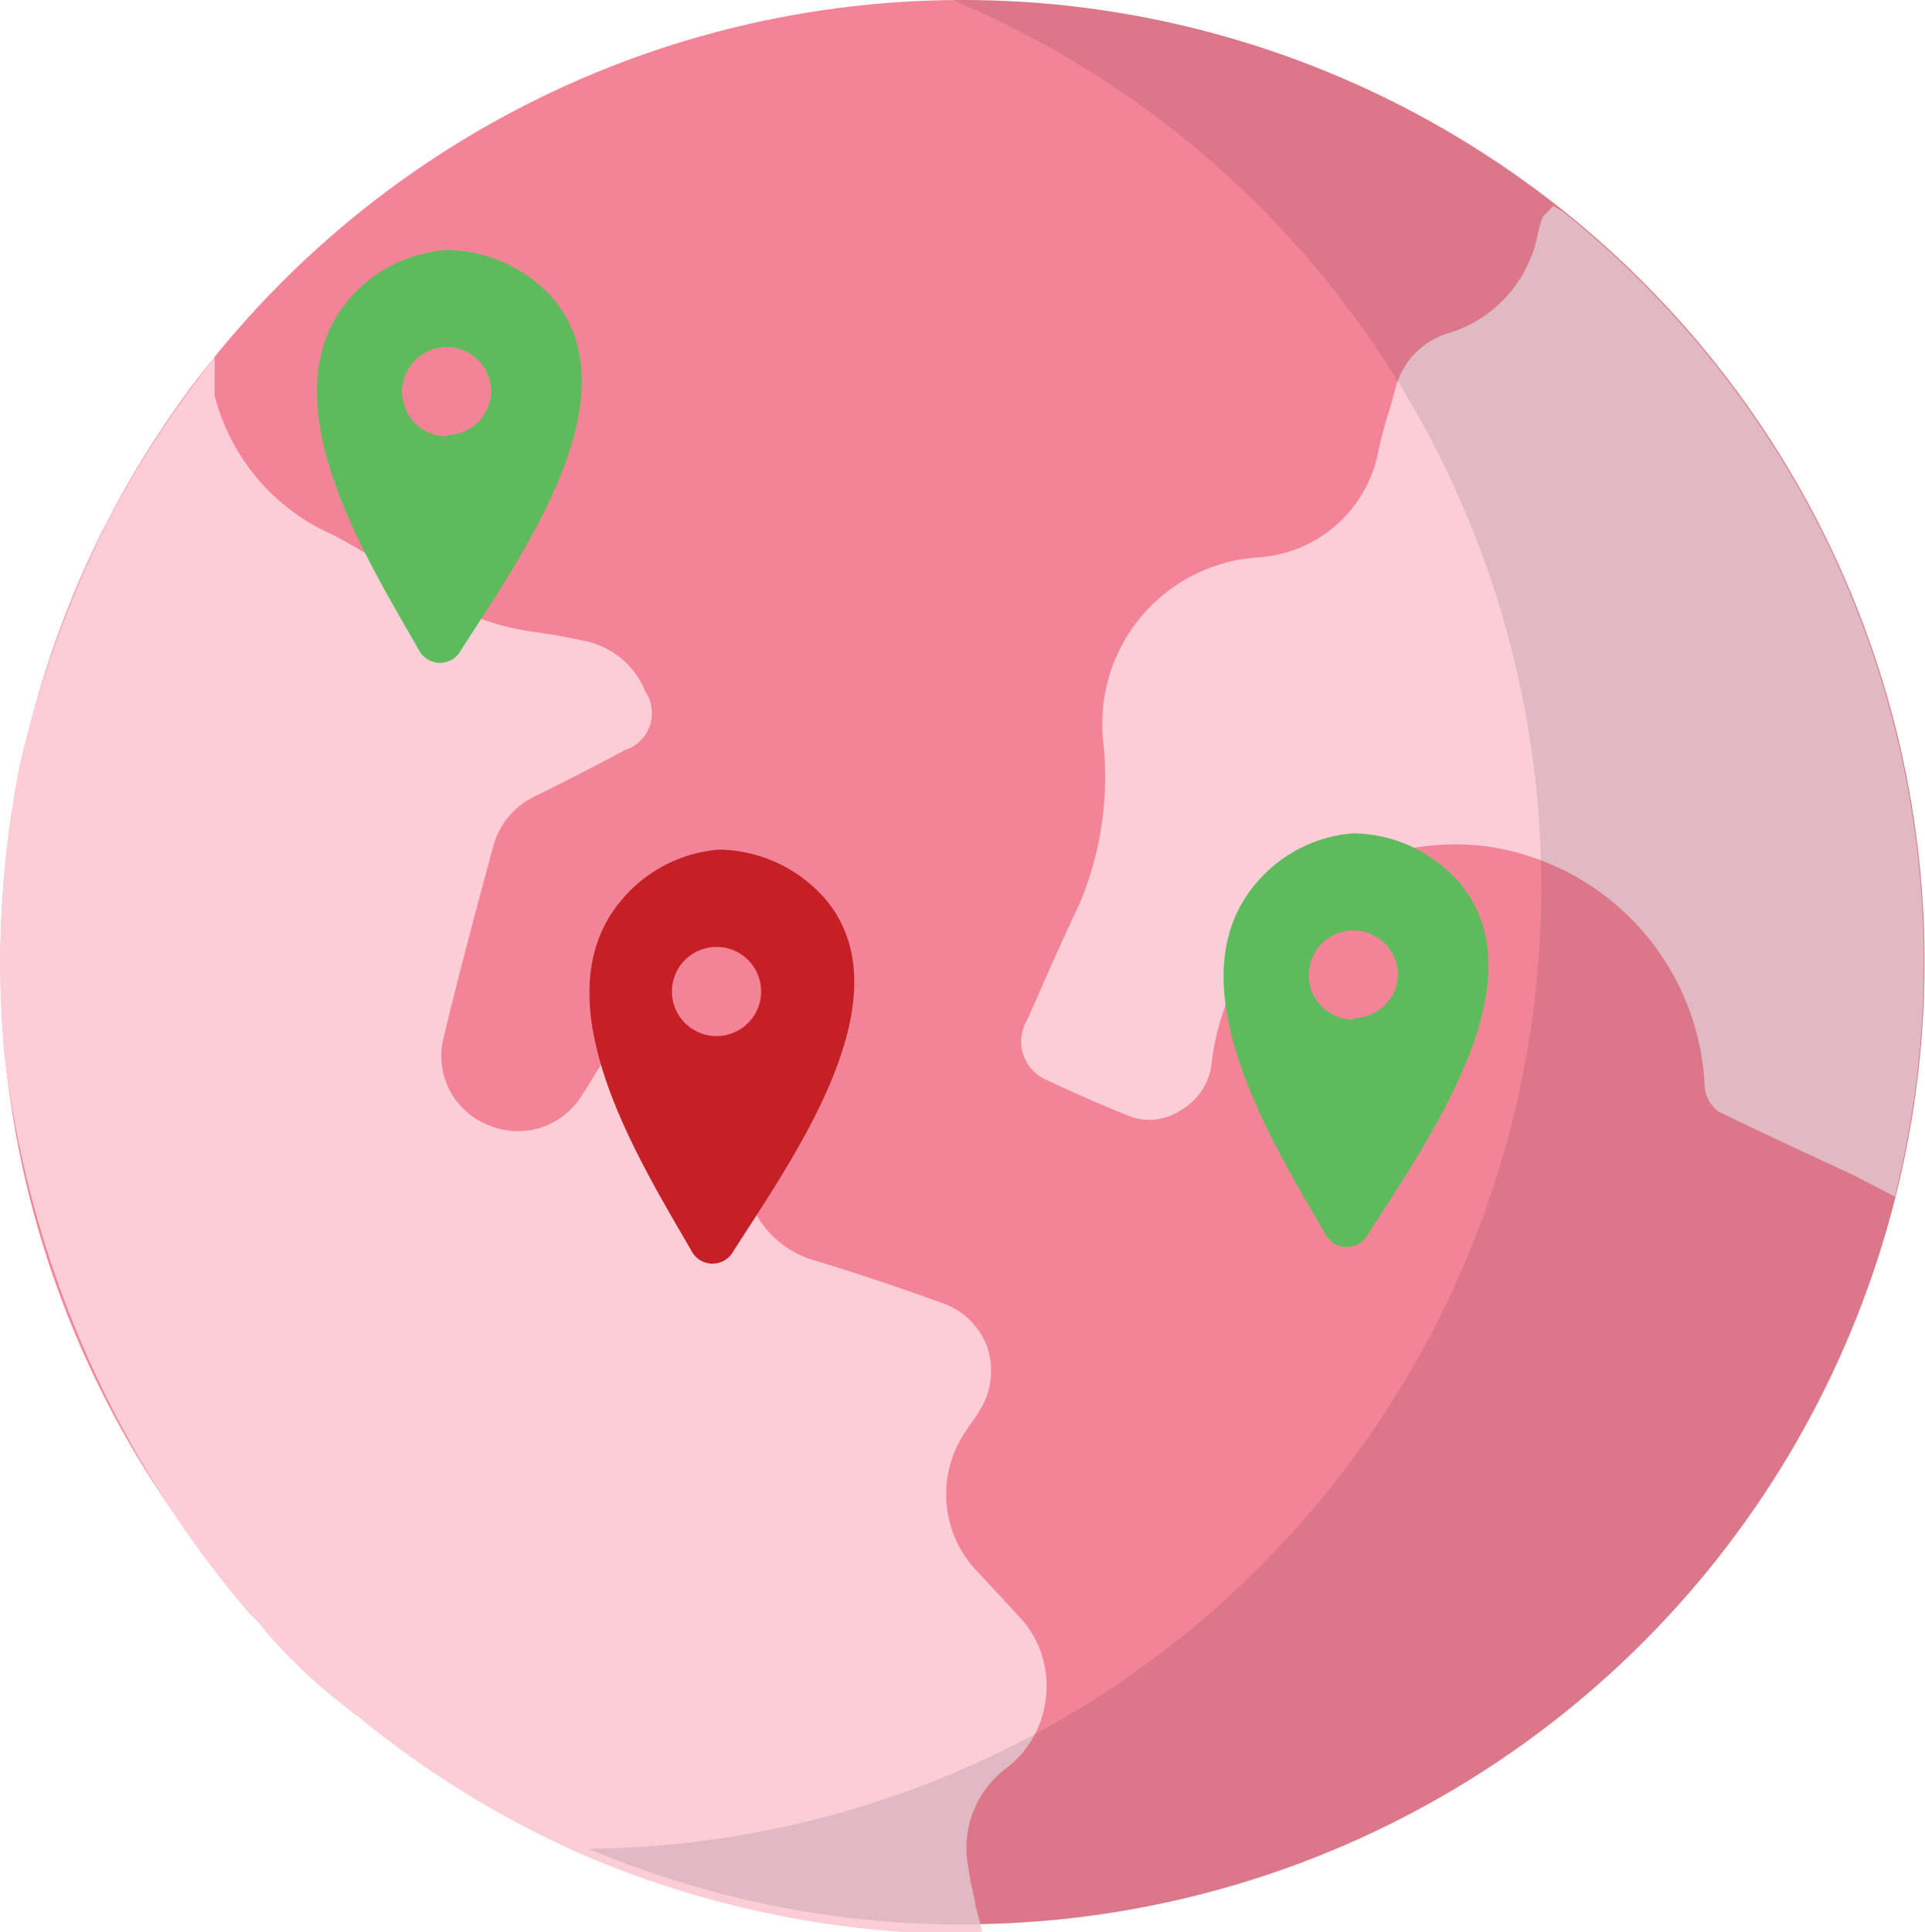
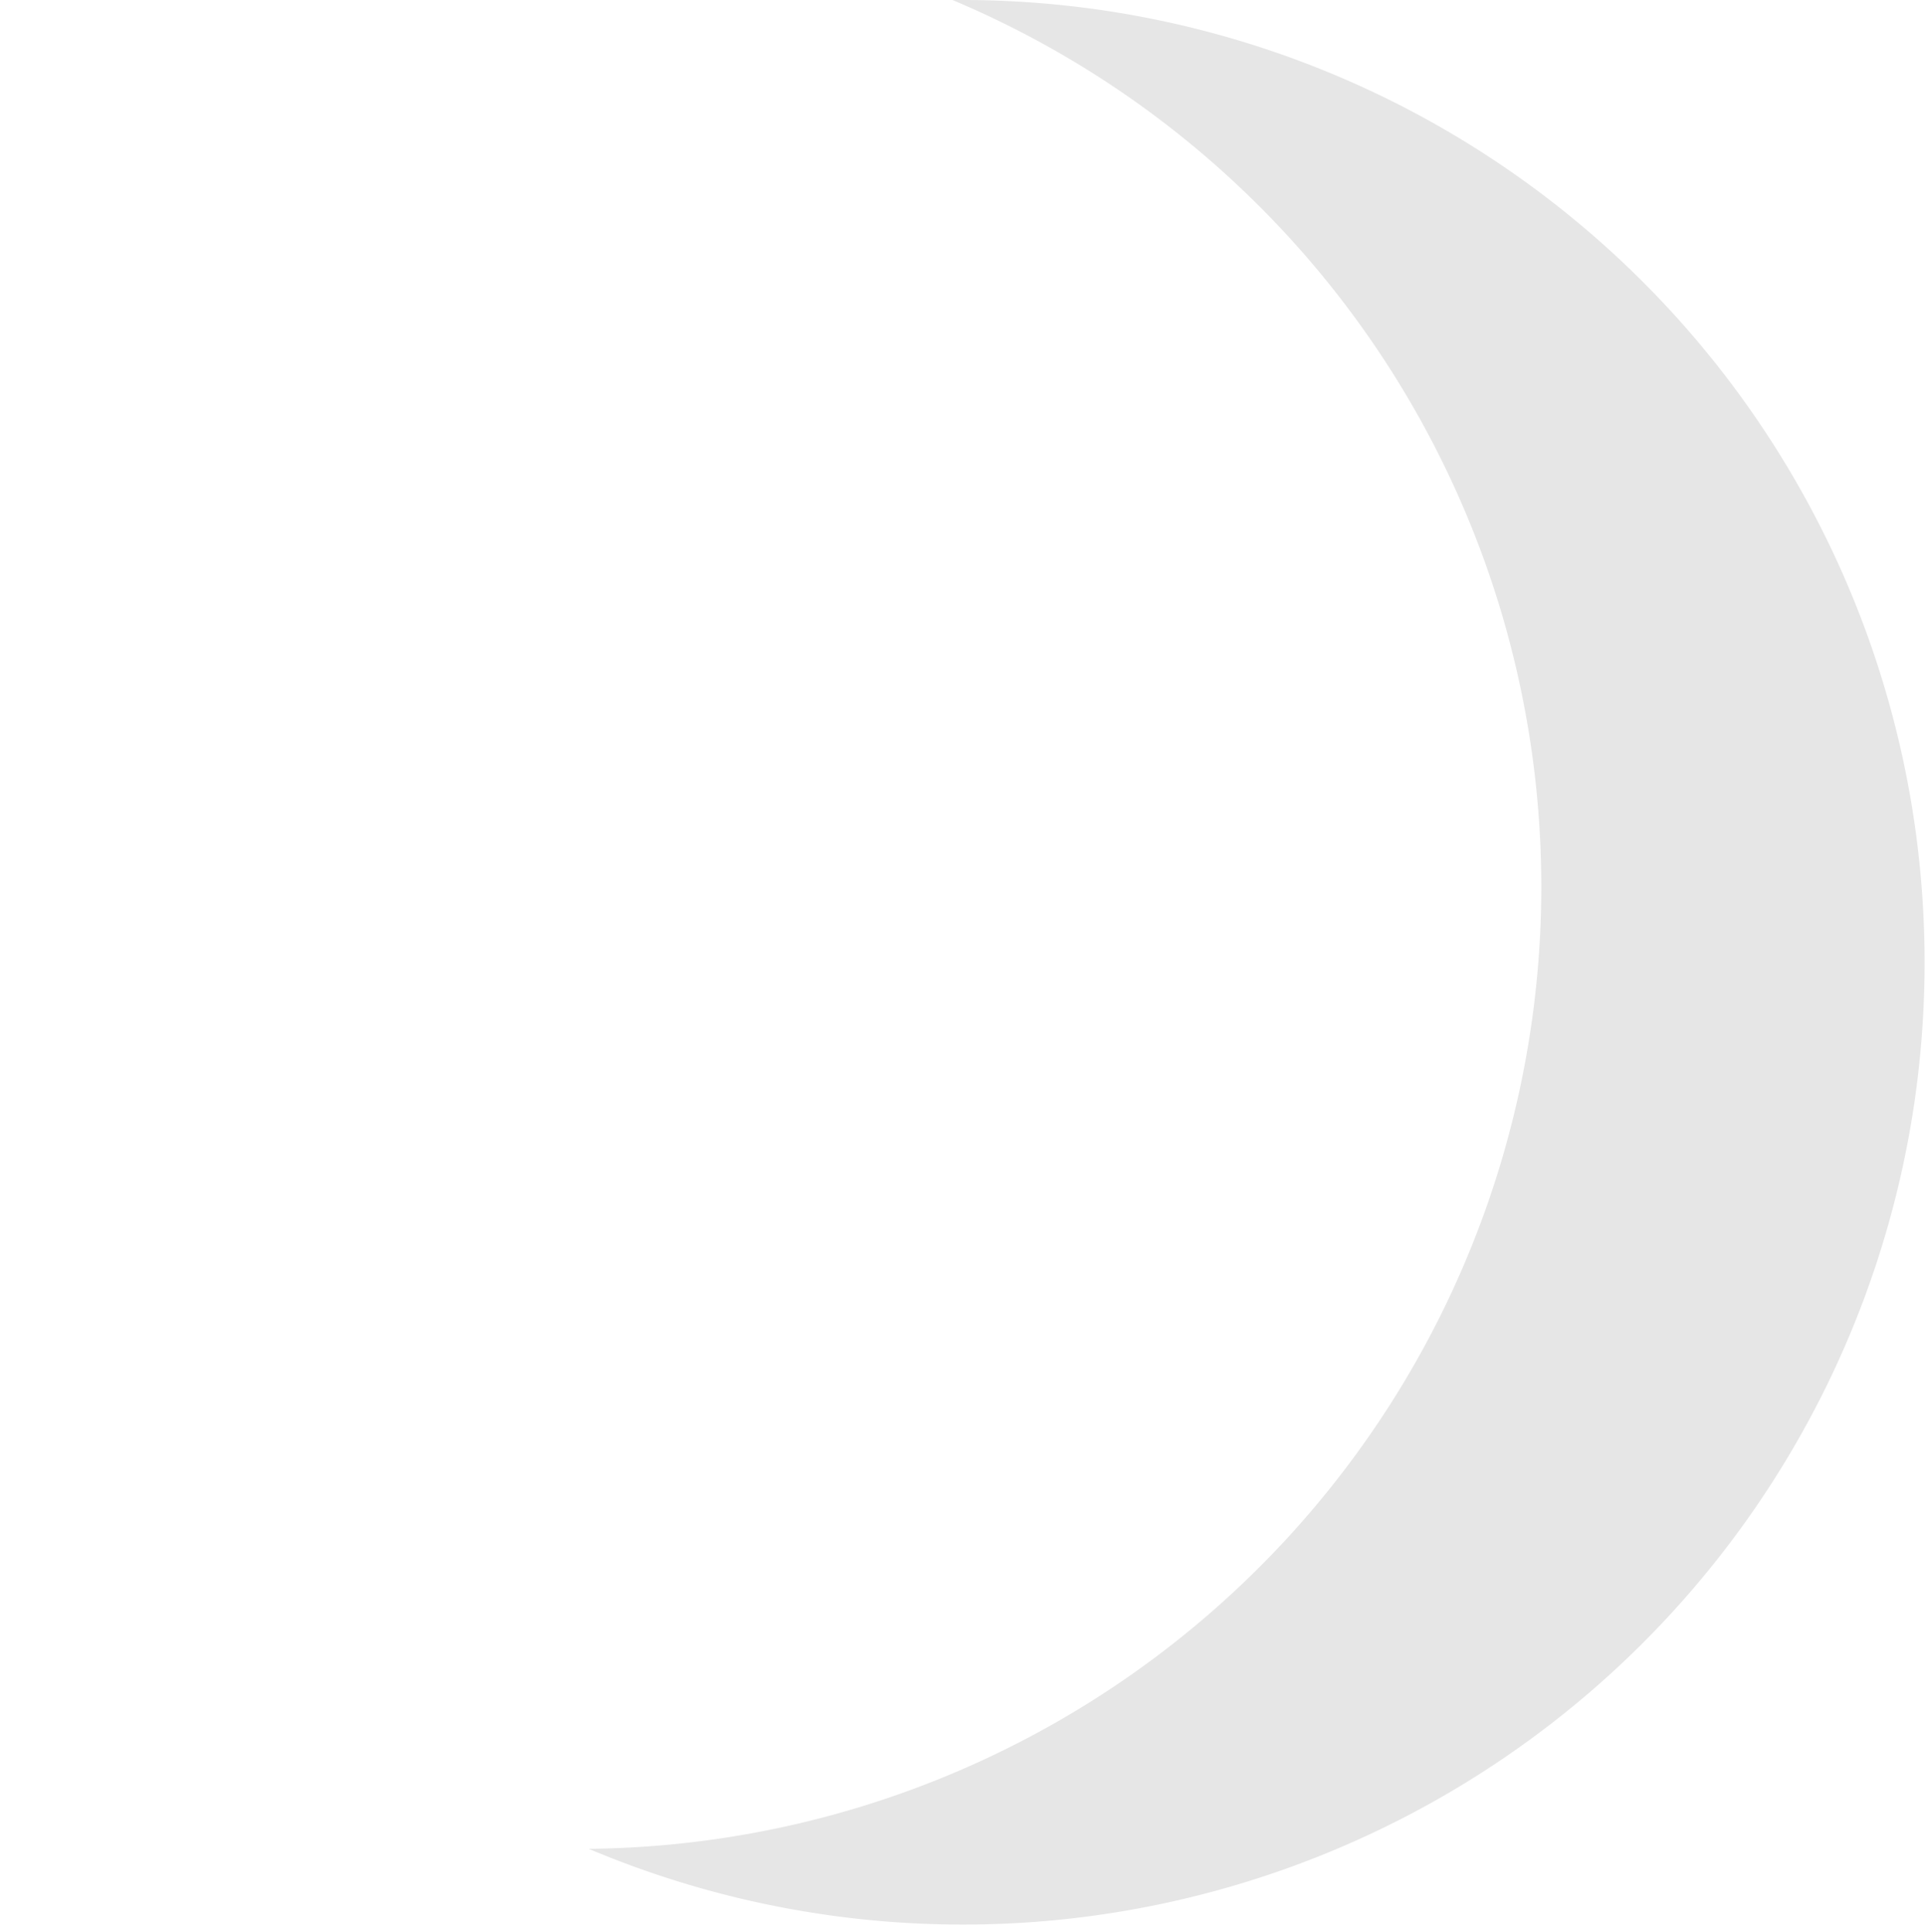
<svg xmlns="http://www.w3.org/2000/svg" viewBox="0 0 46.2 46.37">
  <g data-name="Layer 2">
    <g data-name="Layer 1">
-       <circle cx="23.1" cy="23.09" r="23.09" fill="#f38497" />
-       <path fill="#facdd7" d="M37 5.28a.3.3 0 0 1 .1-.15l.18-.19.23.14a23.07 23.07 0 0 1 8.05 23.29l-.08.35-1-.52c-1.08-.5-2.16-1-3.23-1.52a.83.83 0 0 1-.34-.66 6.09 6.09 0 0 0-5.18-5.7 5.85 5.85 0 0 0-4.4 1.18 6 6 0 0 0-2.26 4.09 1.5 1.5 0 0 1-.74 1.06 1.36 1.36 0 0 1-1.16.16c-.66-.26-1.35-.56-2.09-.91a1 1 0 0 1-.44-1.4c.13-.27.24-.54.36-.81.29-.66.59-1.33.91-2a7.85 7.85 0 0 0 .57-3.87 4 4 0 0 1 3.67-4.44 3.14 3.14 0 0 0 2.94-2.6c.08-.36.18-.71.29-1.05l.12-.44A1.86 1.86 0 0 1 34.75 8a3.09 3.09 0 0 0 2.15-2.35 2.72 2.72 0 0 1 .1-.37ZM8.65 41.24a.71.71 0 0 0-.14-.1l-.35-.28a12.85 12.85 0 0 1-1.76-1.68l-.06-.07a3.74 3.74 0 0 0-.25-.29L6 38.74A25.25 25.25 0 0 1 .1 25.28a24.55 24.55 0 0 1 .37-6.91 26.07 26.07 0 0 1 2.12-5.87 23.13 23.13 0 0 1 1.25-2.12c.27-.41.51-.74.7-1l.61-.82v.93A5 5 0 0 0 8 12.84c.86.46 1.7 1 2.44 1.47a5.94 5.94 0 0 0 2.34.85c.4.06.8.12 1.19.21a2 2 0 0 1 1.52 1.23A.93.93 0 0 1 15 18q-1.06.57-2.16 1.11a1.87 1.87 0 0 0-1 1.19c-.38 1.41-.81 3-1.19 4.59A1.78 1.78 0 0 0 11.72 27a1.8 1.8 0 0 0 2.28-.77c.09-.13.17-.26.25-.4l.17-.27c.26-.4.54-.61.84-.61a1.06 1.06 0 0 1 .82.63l.42.72c.53.9 1.08 1.83 1.6 2.76a2.37 2.37 0 0 0 1.48 1.2c.9.27 1.86.59 3 1a1.75 1.75 0 0 1 1.11 1.06 1.79 1.79 0 0 1-.19 1.55 2.75 2.75 0 0 1-.19.28l-.12.18a2.67 2.67 0 0 0 .29 3.41l.52.56.49.53a2.41 2.41 0 0 1 .62 1.83 2.46 2.46 0 0 1-.9 1.73 2.4 2.4 0 0 0-1 2.23 8.56 8.56 0 0 0 .19 1c0 .16.08.32.11.48l.07.32H23a23.57 23.57 0 0 1-8.69-1.77 23.12 23.12 0 0 1-5.66-3.41Z" />
-       <path fill="#5dbb5c" d="M10.72 6a3.41 3.41 0 0 0-2.36 1.2c-2 2.4.49 6.28 1.7 8.41a.57.57 0 0 0 1 0c1.38-2.17 4.2-6.06 2.22-8.44A3.46 3.46 0 0 0 10.72 6Zm0 4.47a1.07 1.07 0 1 1 1.07-1.07 1.07 1.07 0 0 1-1.03 1.04Z" />
-       <path fill="#c52026" d="M17.25 20.39a3.41 3.41 0 0 0-2.35 1.23c-2 2.4.48 6.28 1.7 8.41a.57.57 0 0 0 1 0c1.38-2.17 4.2-6.06 2.22-8.44a3.44 3.44 0 0 0-2.57-1.2Zm.05 4.47a1.07 1.07 0 1 1 0-2.13 1.07 1.07 0 0 1 0 2.13Z" />
-       <path fill="#5dbb5c" d="M32.48 20a3.38 3.38 0 0 0-2.36 1.23c-2 2.4.48 6.28 1.7 8.41a.58.58 0 0 0 1 0c1.37-2.17 4.2-6.06 2.22-8.44a3.42 3.42 0 0 0-2.56-1.2Zm0 4.47a1.07 1.07 0 1 1 1.07-1.07 1.06 1.06 0 0 1-1.03 1.03Z" />
      <path d="M46.19 23.1a23.08 23.08 0 0 1-32.06 21.27A23.09 23.09 0 0 0 22.86 0h.25a23.09 23.09 0 0 1 23.08 23.1Z" opacity=".1" />
    </g>
  </g>
</svg>